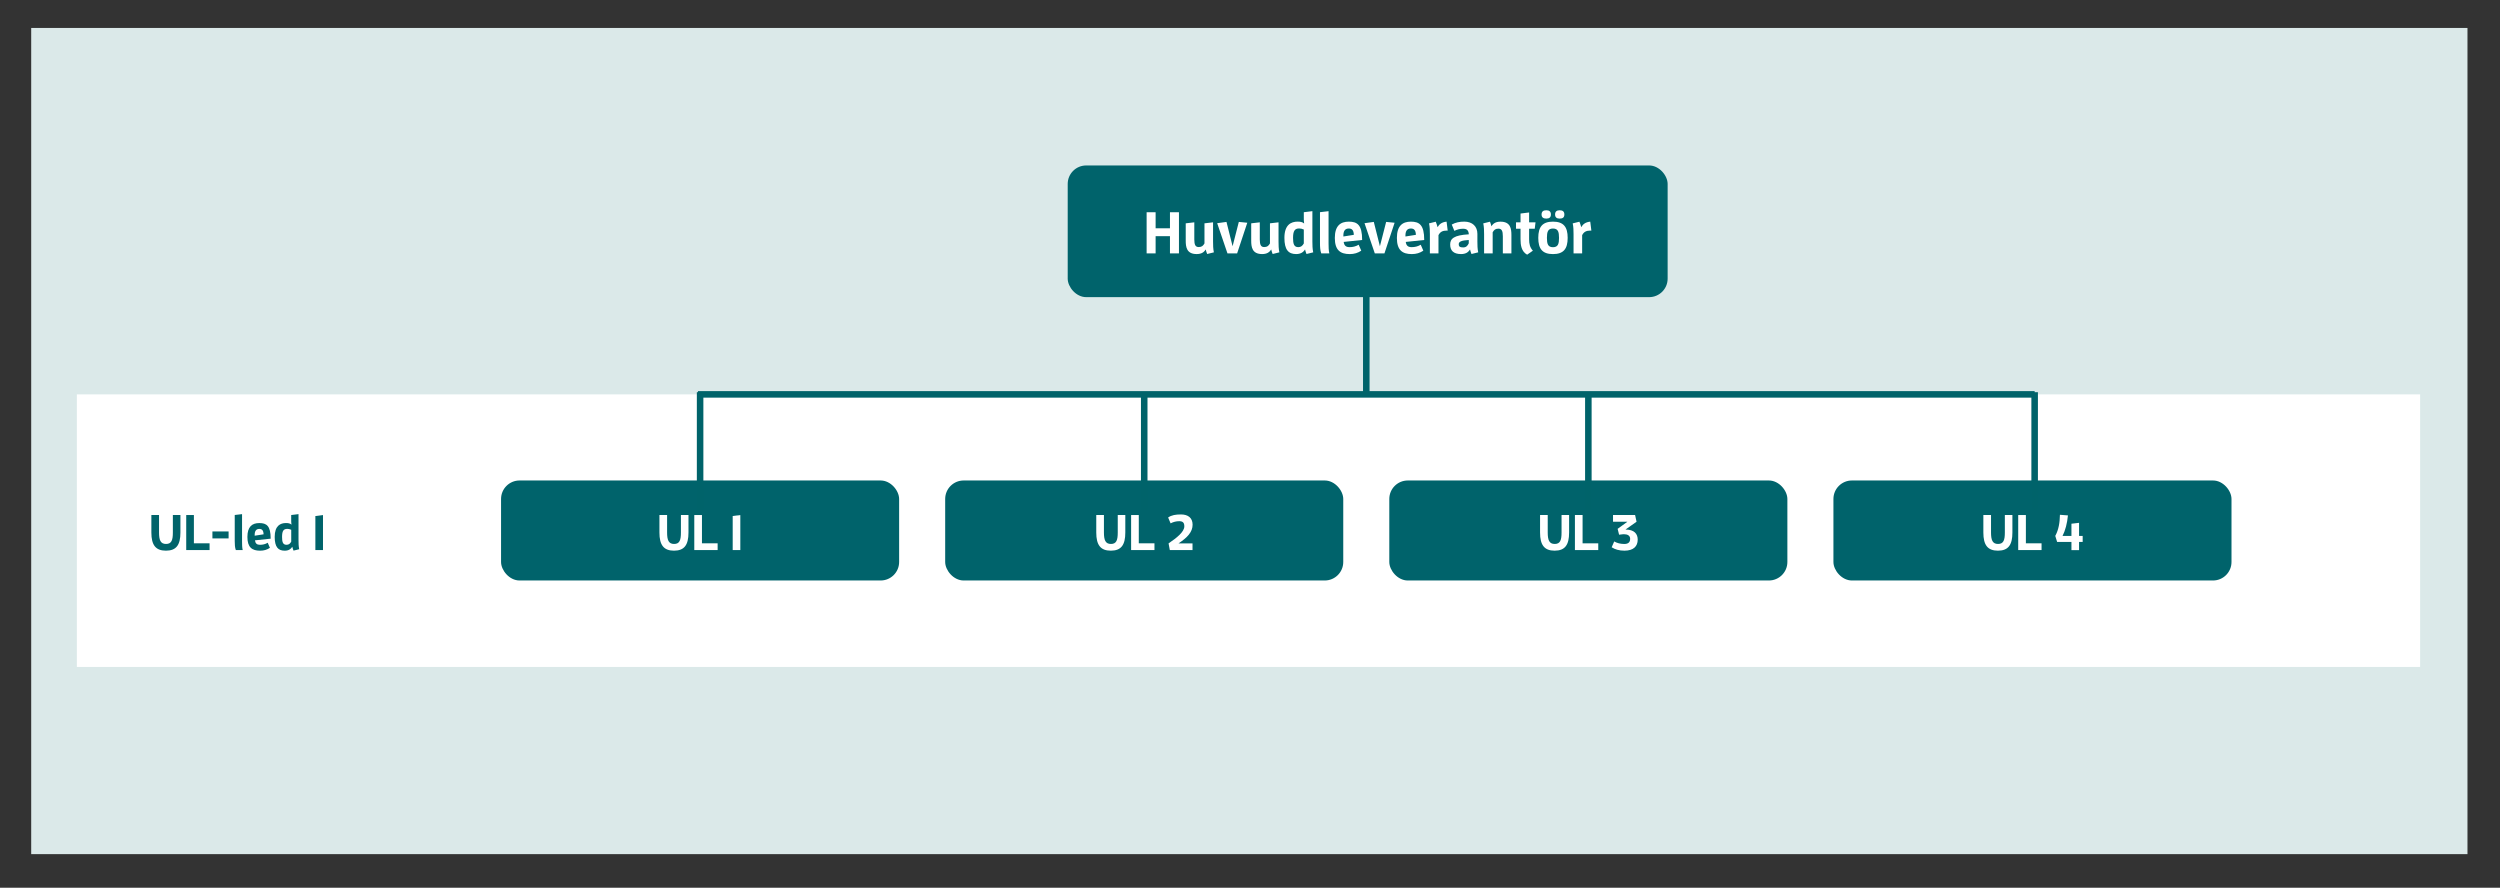
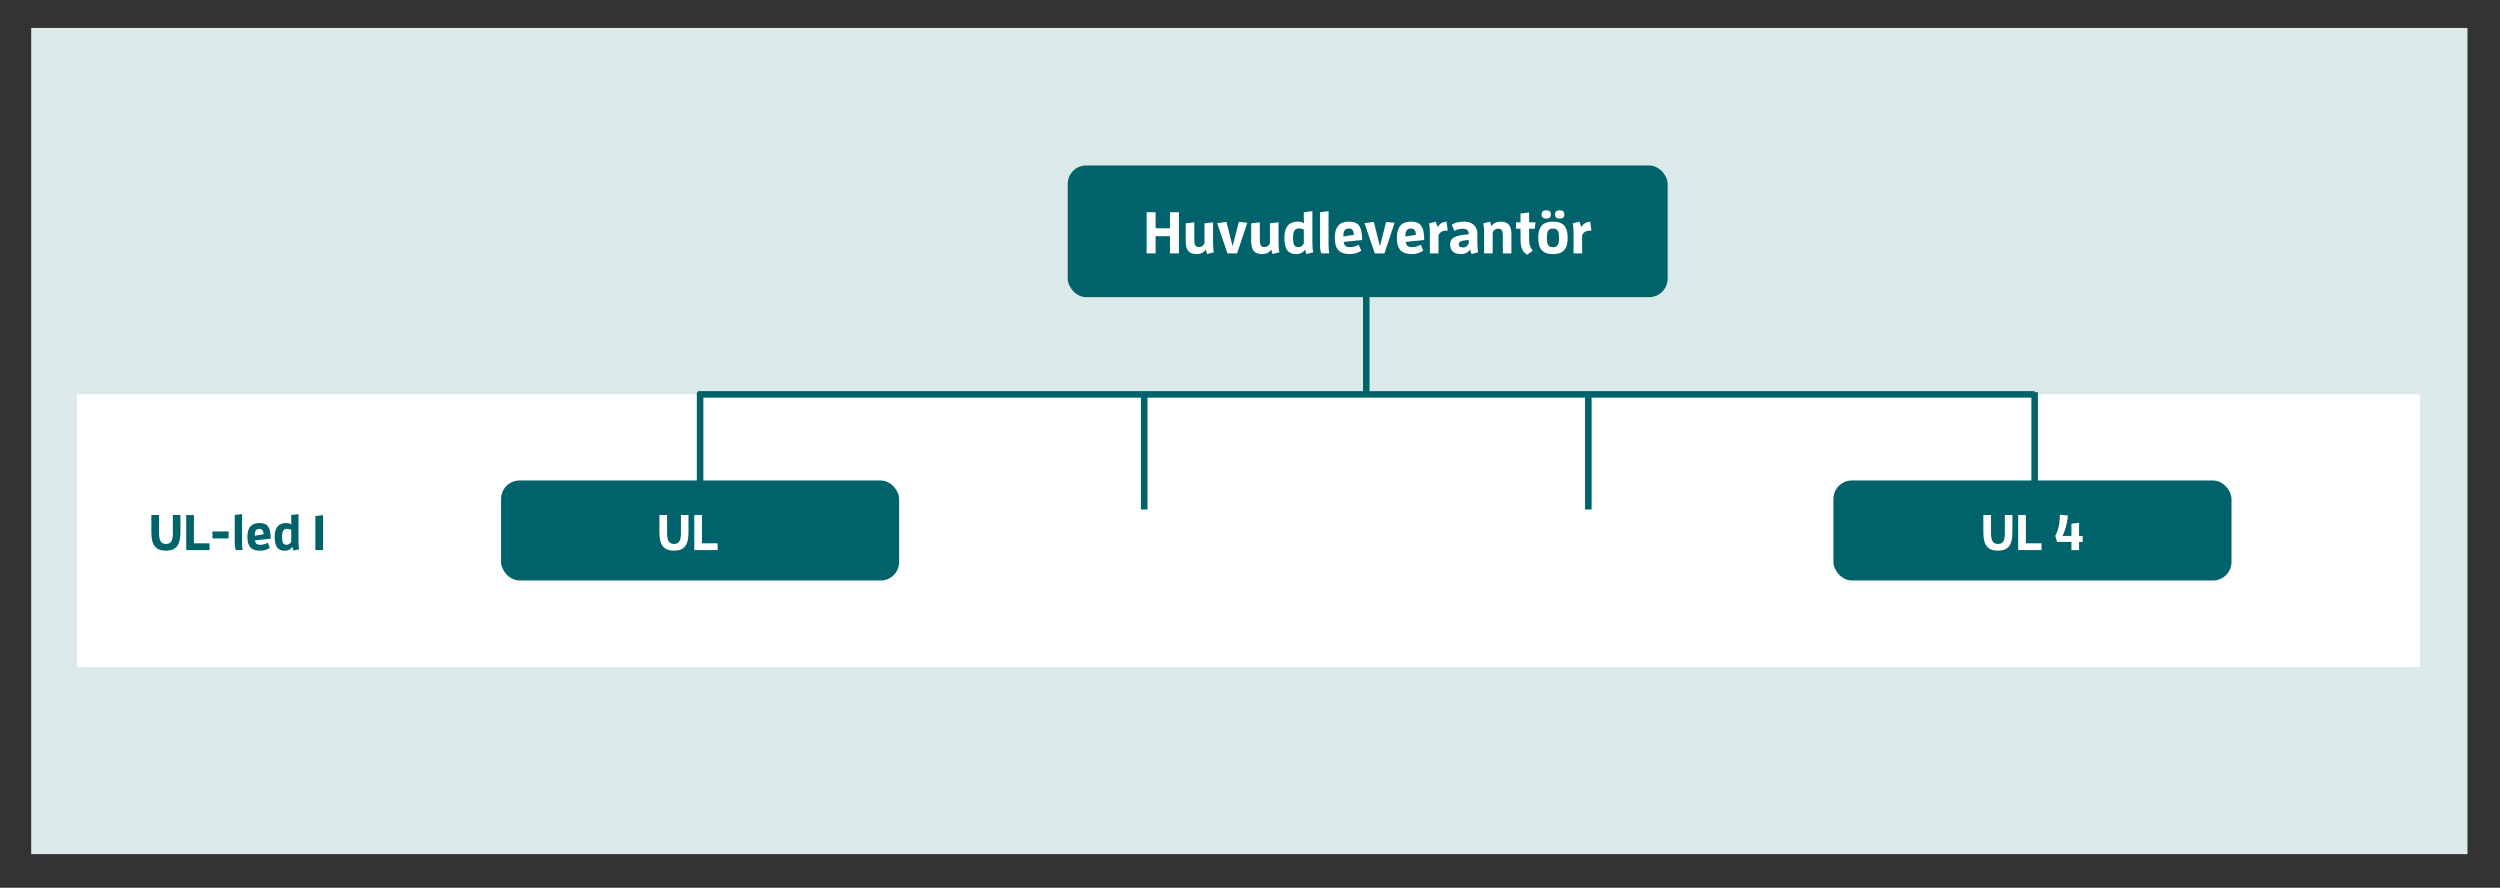
<svg xmlns="http://www.w3.org/2000/svg" id="UL_led_på_bredden" data-name="UL led på bredden" viewBox="0 0 1148.33 407.76">
  <rect x="0" y="0" width="1148.33" height="407.76" fill="#333333" stroke="none" />
  <defs>
    <style>
      .cls-1 {
        stroke: #00636a;
        stroke-miterlimit: 10;
        stroke-width: 3px;
      }

      .cls-1, .cls-2 {
        fill: none;
      }

      .cls-3 {
        fill: #fff;
      }

      .cls-4 {
        fill: #00636b;
      }

      .cls-5 {
        fill: #00636a;
      }

      .cls-6 {
        fill: #dbe9e9;
        fill-rule: evenodd;
      }
    </style>
  </defs>
  <polygon class="cls-6" points="14.33 12.84 1133.39 12.84 1133.39 392.33 14.33 392.33 14.33 12.84 14.33 12.84" />
  <rect class="cls-3" x="35.31" y="181.15" width="1076.33" height="125.2" />
  <rect class="cls-4" x="230.15" y="220.7" width="182.85" height="45.94" rx="8.5" ry="8.5" />
  <g>
    <rect class="cls-4" x="490.43" y="76" width="275.57" height="60.49" rx="8.5" ry="8.5" />
    <g>
      <rect class="cls-2" x="490.43" y="97" width="275.57" height="46" />
      <path class="cls-3" d="M537.4,116.39v-7.91h-6.59v7.91h-4.13v-18.9h4.13v7.37h6.59v-7.37h4.13v18.9h-4.13Z" />
      <path class="cls-3" d="M554.49,116.68c-.27-.67-.51-1.4-.67-2.11-.78,1.32-2,2.13-4.16,2.13-4.64,0-5.02-3.27-5.02-6.18v-7.94l3.94-.46v7.85c0,2.43.49,3.51,2.02,3.51,1.4,0,2.02-.57,2.65-1.67v-9.23l3.94-.46v8.8c0,1.65.03,3.37.38,4.99l-3.08.76Z" />
      <path class="cls-3" d="M563.81,116.39l-4.72-13.87,4.27-.59,2.81,11.18,2.86-11.18,3.89.38-4.67,14.09h-4.43Z" />
      <path class="cls-3" d="M584.57,116.68c-.27-.67-.51-1.4-.67-2.11-.78,1.32-2,2.13-4.16,2.13-4.64,0-5.02-3.27-5.02-6.18v-7.94l3.94-.46v7.85c0,2.43.49,3.51,2.02,3.51,1.4,0,2.03-.57,2.65-1.67v-9.23l3.94-.46v8.8c0,1.65.03,3.37.38,4.99l-3.08.76Z" />
      <path class="cls-3" d="M600.12,116.68c-.27-.67-.51-1.4-.68-2.11-.78,1.32-2.05,2.13-4.1,2.13-3.51,0-5.37-1.97-5.37-7.45,0-6.05,3.1-7.45,6.07-7.45,1.11,0,2.21.14,3,.86-.16-.78-.16-1.7-.16-2.7v-2.48l3.94-.49v13.93c0,1.65.03,3.37.38,4.99l-3.08.76ZM598.88,105.43c-.76-.35-1.46-.49-2.13-.49-2,0-2.81,1.11-2.81,4.32,0,2.65.38,4.26,2.4,4.26,1.24,0,1.94-.62,2.54-1.7v-6.4Z" />
      <path class="cls-3" d="M606.9,116.39c-.51-1.32-.59-3.05-.59-4.89v-14.04l3.94-.46v14.77c0,1.46.03,3.35.35,4.62h-3.7Z" />
      <path class="cls-3" d="M619.96,116.71c-4.35,0-6.83-1.84-6.83-7.4s2.54-7.5,6.42-7.5,6.13,1.46,6.13,8.42l-8.48.89c.24,1.73,1.05,2.4,2.7,2.4,1.48,0,2.81-.3,4.18-1.11l1.19,2.73c-1.54,1.05-3.24,1.57-5.32,1.57ZM621.85,107.88c-.05-2.11-.84-2.92-2.29-2.92-1.65,0-2.51,1.03-2.51,3.27v.4l4.8-.76Z" />
      <path class="cls-3" d="M631.49,116.39l-4.72-13.87,4.26-.59,2.81,11.18,2.86-11.18,3.89.38-4.67,14.09h-4.43Z" />
      <path class="cls-3" d="M648.47,116.71c-4.35,0-6.83-1.84-6.83-7.4s2.54-7.5,6.42-7.5,6.13,1.46,6.13,8.42l-8.48.89c.24,1.73,1.05,2.4,2.7,2.4,1.48,0,2.81-.3,4.18-1.11l1.19,2.73c-1.54,1.05-3.24,1.57-5.32,1.57ZM650.36,107.88c-.05-2.11-.84-2.92-2.29-2.92-1.65,0-2.51,1.03-2.51,3.27v.4l4.8-.76Z" />
      <path class="cls-3" d="M656.79,116.39v-8.8c0-1.65-.03-3.37-.38-4.99l3.08-.76c.32.78.62,1.67.84,2.51.73-1.32,1.92-2.32,4.13-2.54l.51,4.1h-.4c-1.94,0-3.05.59-3.83,2.11v8.37h-3.94Z" />
      <path class="cls-3" d="M675.9,116.68c-.27-.67-.51-1.4-.67-2.11-.78,1.32-2,2.13-4.13,2.13-3.59,0-4.99-1.73-4.99-4.4s1.67-4.27,8.56-4.67c-.11-2.05-1.13-2.56-2.7-2.56-1.35,0-2.7.35-3.94.97l-1.19-2.89c1.7-.97,3.62-1.35,5.75-1.35,3.75,0,6.02,2.21,6.02,5.61v3.51c0,1.65.03,3.37.38,4.99l-3.08.76ZM674.66,110.23c-3.4.19-4.62.78-4.62,1.94,0,1.05.51,1.48,2.05,1.48,1.35,0,2.02-.73,2.56-1.89v-1.54Z" />
      <path class="cls-3" d="M690.3,116.39v-7.85c0-2.43-.49-3.51-2.03-3.51-1.4,0-2.02.57-2.64,1.67v9.69h-3.94v-8.8c0-1.65-.03-3.37-.38-4.99l3.08-.76c.27.67.51,1.4.67,2.11.78-1.32,2-2.13,4.16-2.13,4.64,0,5.02,3.27,5.02,6.18v8.39h-3.94Z" />
      <path class="cls-3" d="M701.45,116.98c-2.65-1.48-3.02-4.43-3.02-7.13v-4.8h-2.08v-2.92h2.08v-4.05l3.94-.49v4.54h2.94l-.35,2.92h-2.59v4.89c0,2.16.4,3.75,1.73,5.21l-2.65,1.84Z" />
      <path class="cls-3" d="M706.58,109.26c0-5.07,1.92-7.45,6.75-7.45s6.75,2.38,6.75,7.45-1.92,7.45-6.75,7.45-6.75-2.38-6.75-7.45ZM708.09,98.52c0-1.38.81-1.94,2.16-1.94s2.13.57,2.13,1.94-.81,1.89-2.13,1.89-2.16-.54-2.16-1.89ZM716.11,109.26c0-2.67-.41-4.29-2.78-4.29s-2.78,1.62-2.78,4.29.41,4.29,2.78,4.29,2.78-1.62,2.78-4.29ZM714.3,98.52c0-1.38.78-1.94,2.13-1.94s2.13.57,2.13,1.94-.78,1.89-2.13,1.89-2.13-.54-2.13-1.89Z" />
      <path class="cls-3" d="M722.78,116.39v-8.8c0-1.65-.03-3.37-.38-4.99l3.08-.76c.32.78.62,1.67.84,2.51.73-1.32,1.92-2.32,4.13-2.54l.51,4.1h-.4c-1.94,0-3.05.59-3.83,2.11v8.37h-3.94Z" />
    </g>
  </g>
  <g>
    <rect class="cls-2" x="68.25" y="236.16" width="275.57" height="46" />
    <path class="cls-5" d="M82.87,244.62c0,5.68-1.89,8.32-6.65,8.32s-6.69-2.64-6.69-8.32v-8.05h3.52v8.05c0,3.45.69,5.24,3.22,5.24s3.13-1.79,3.13-5.24v-8.05h3.47v8.05Z" />
    <path class="cls-5" d="M85.54,252.67v-16.1h3.52v12.99h7.2v3.1h-10.72Z" />
    <path class="cls-5" d="M97.57,247.31v-3.2h7.43v3.2h-7.43Z" />
    <path class="cls-5" d="M108.33,252.67c-.44-1.13-.51-2.6-.51-4.16v-11.96l3.36-.39v12.58c0,1.24.02,2.85.3,3.93h-3.15Z" />
    <path class="cls-5" d="M119.46,252.95c-3.7,0-5.82-1.56-5.82-6.3s2.16-6.39,5.47-6.39,5.22,1.24,5.22,7.17l-7.22.76c.21,1.47.9,2.05,2.3,2.05,1.27,0,2.39-.25,3.56-.94l1.01,2.32c-1.31.9-2.76,1.33-4.53,1.33ZM121.07,245.43c-.05-1.79-.71-2.48-1.95-2.48-1.4,0-2.14.87-2.14,2.78v.34l4.09-.64Z" />
    <path class="cls-5" d="M134.83,252.92c-.23-.57-.44-1.2-.57-1.79-.67,1.13-1.75,1.82-3.5,1.82-2.99,0-4.58-1.68-4.58-6.35,0-5.15,2.64-6.35,5.17-6.35.94,0,1.89.12,2.55.74-.14-.67-.14-1.45-.14-2.3v-2.12l3.36-.41v11.87c0,1.4.02,2.87.32,4.25l-2.62.64ZM133.77,243.34c-.64-.3-1.24-.41-1.82-.41-1.7,0-2.39.94-2.39,3.68,0,2.25.32,3.63,2.05,3.63,1.06,0,1.66-.53,2.16-1.45v-5.45Z" />
    <path class="cls-5" d="M144.86,252.67v-15.64l3.5-.46v16.1h-3.5Z" />
  </g>
  <g>
    <rect class="cls-2" x="230.15" y="236.16" width="182.85" height="46" />
    <path class="cls-3" d="M316.24,244.62c0,5.68-1.89,8.32-6.65,8.32s-6.69-2.64-6.69-8.32v-8.05h3.52v8.05c0,3.45.69,5.24,3.22,5.24s3.13-1.79,3.13-5.24v-8.05h3.47v8.05Z" />
    <path class="cls-3" d="M318.91,252.67v-16.1h3.52v12.99h7.2v3.1h-10.72Z" />
-     <path class="cls-3" d="M336.55,252.67v-15.64l3.5-.46v16.1h-3.5Z" />
  </g>
-   <rect class="cls-4" x="434.15" y="220.7" width="182.85" height="45.94" rx="8.5" ry="8.5" />
  <g>
    <rect class="cls-2" x="434.15" y="236.16" width="182.85" height="46" />
    <path class="cls-3" d="M516.89,244.62c0,5.68-1.89,8.32-6.65,8.32s-6.69-2.64-6.69-8.32v-8.05h3.52v8.05c0,3.45.69,5.24,3.22,5.24s3.13-1.79,3.13-5.24v-8.05h3.47v8.05Z" />
    <path class="cls-3" d="M519.56,252.67v-16.1h3.52v12.99h7.2v3.1h-10.72Z" />
    <path class="cls-3" d="M537.34,252.67l-.58-3.08c3.73-2.51,7.24-5.29,7.24-7.82,0-1.7-.71-2.37-2.35-2.37-1.33,0-2.69.32-3.96.99l-1.13-2.69c1.59-1.1,3.45-1.4,5.93-1.4,3.24,0,5.31,1.61,5.31,4.69,0,3.38-2.37,5.89-6.46,8.6h6.42v3.08h-10.44Z" />
  </g>
-   <rect class="cls-4" x="638.15" y="220.7" width="182.85" height="45.94" rx="8.5" ry="8.5" />
  <g>
    <rect class="cls-2" x="638.15" y="236.16" width="182.85" height="46" />
    <path class="cls-3" d="M720.74,244.62c0,5.68-1.89,8.32-6.65,8.32s-6.69-2.64-6.69-8.32v-8.05h3.52v8.05c0,3.45.69,5.24,3.22,5.24s3.13-1.79,3.13-5.24v-8.05h3.47v8.05Z" />
    <path class="cls-3" d="M723.41,252.67v-16.1h3.52v12.99h7.2v3.1h-10.71Z" />
    <path class="cls-3" d="M746.02,249.87c1.63,0,2.76-.58,2.76-2.37,0-1.47-1.17-2.12-2.87-2.12-.23,0-.48.02-.74.05l-1.47.18-.67-2.69,4.48-3.27h-6.6v-3.08h10.14l.67,3.08-5.08,3.59c4.07,0,5.61,2.02,5.61,4.62,0,3.15-2.02,5.08-6.07,5.08-2.37,0-4.3-.53-5.89-1.56l1.17-2.67c1.31.74,2.83,1.15,4.55,1.15Z" />
  </g>
  <rect class="cls-4" x="842.15" y="220.7" width="182.85" height="45.94" rx="8.5" ry="8.5" />
  <g>
    <rect class="cls-2" x="842.15" y="236.16" width="182.85" height="46" />
    <path class="cls-3" d="M924.36,244.62c0,5.68-1.89,8.32-6.65,8.32s-6.69-2.64-6.69-8.32v-8.05h3.52v8.05c0,3.45.69,5.24,3.22,5.24s3.13-1.79,3.13-5.24v-8.05h3.47v8.05Z" />
    <path class="cls-3" d="M927.03,252.67v-16.1h3.52v12.99h7.2v3.1h-10.72Z" />
    <path class="cls-3" d="M951.48,252.67v-3.75h-6.58l-.85-2.76c1.61-2.97,2.07-6.19,2.14-9.7l3.68.28c-.34,3.63-1.2,6.9-2.48,9.43h4.09v-5.61l3.5-.41v6.02h1.66v2.76h-1.66v3.75h-3.5Z" />
  </g>
  <line class="cls-1" x1="320.58" y1="181.15" x2="934.58" y2="181.15" />
  <line class="cls-1" x1="627.58" y1="127.27" x2="627.58" y2="181.15" />
  <line class="cls-1" x1="321.58" y1="180.15" x2="321.58" y2="234.03" />
  <line class="cls-1" x1="525.58" y1="180.15" x2="525.58" y2="234.03" />
  <line class="cls-1" x1="729.58" y1="180.15" x2="729.58" y2="234.03" />
  <line class="cls-1" x1="934.58" y1="180.15" x2="934.58" y2="234.03" />
</svg>